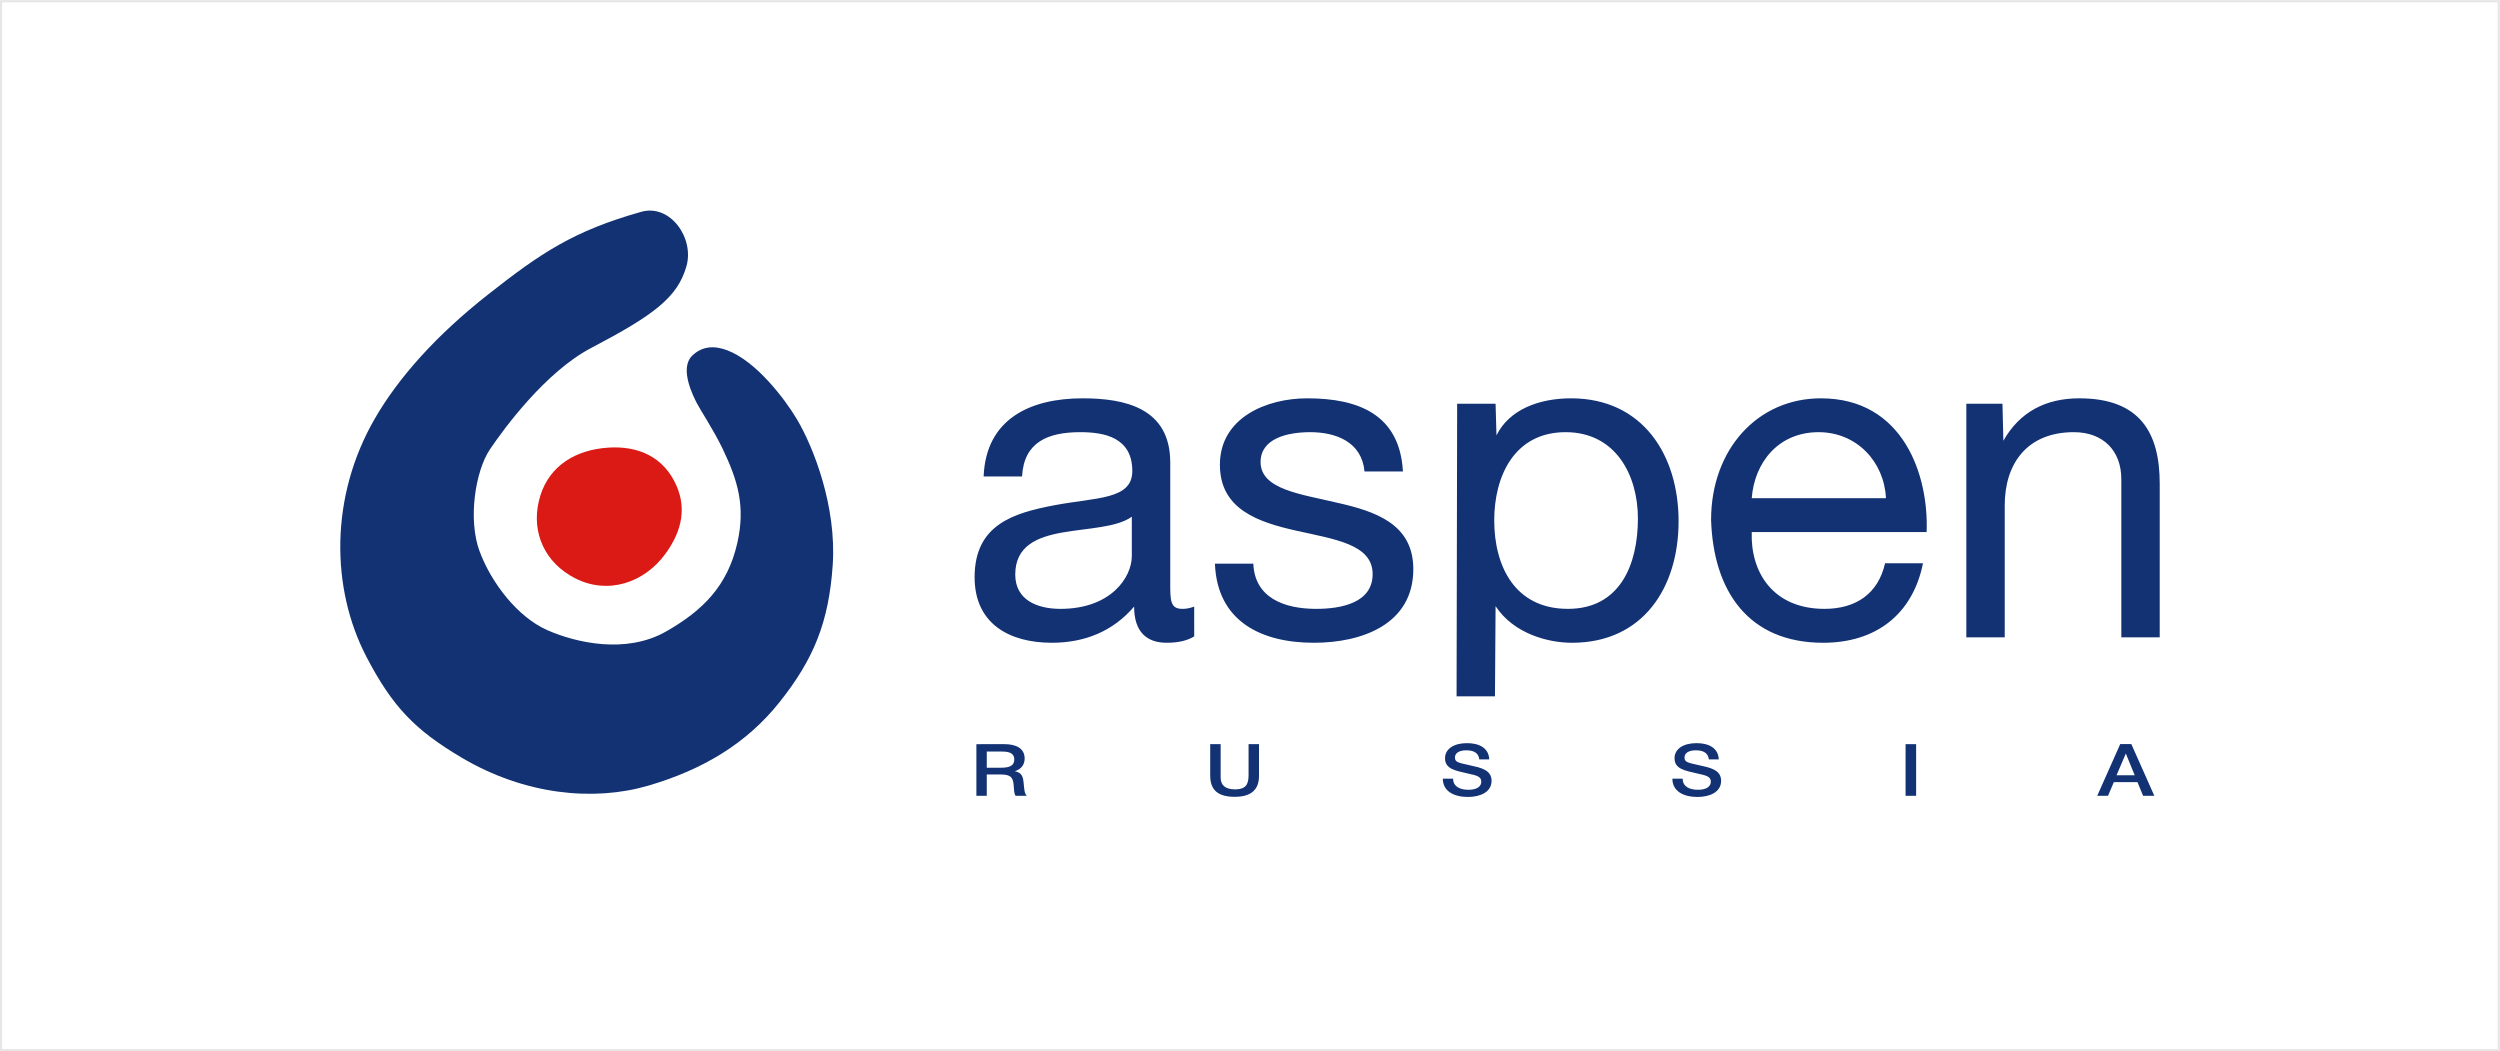
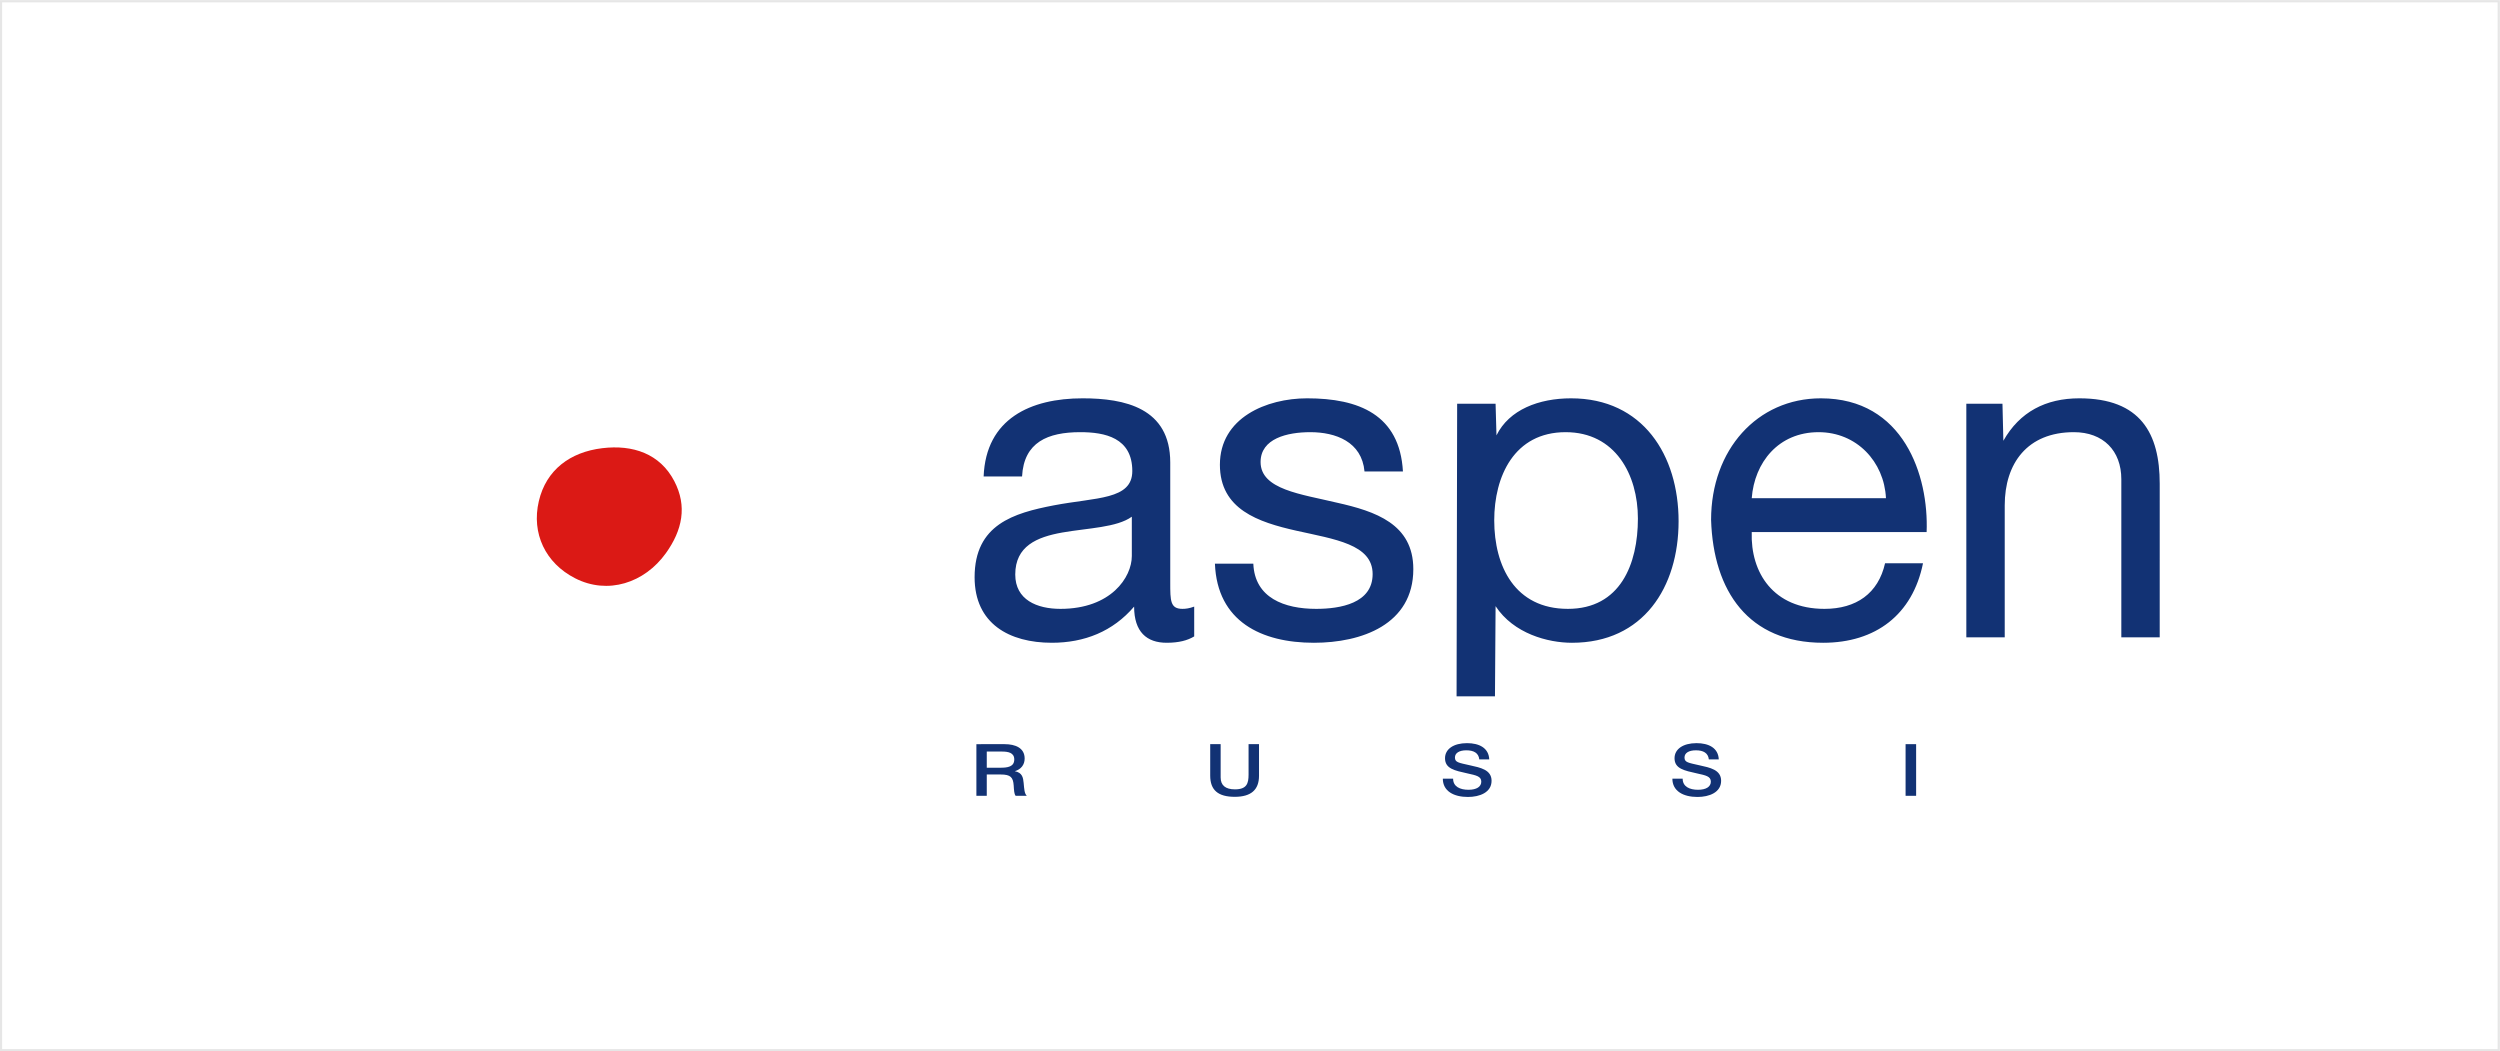
<svg xmlns="http://www.w3.org/2000/svg" version="1.1" id="Слой_1" x="0px" y="0px" viewBox="0 0 1001 421" style="enable-background:new 0 0 1001 421;" xml:space="preserve">
  <style type="text/css">
	.st0{fill:none;stroke:#E6E6E6;stroke-width:0.901;stroke-miterlimit:31.764;}
	.st1{fill:#DB1915;}
	.st2{fill:#123274;}
</style>
  <rect x="0.4" y="0.5" class="st0" width="1000.1" height="420" />
  <g>
    <path class="st1" d="M241.135,179.456c-12.804,1.548-22.46,8.649-25.389,21.219c-3.02,12.935,2.659,24.771,14.482,30.839   c13.102,6.737,27.83,1.935,36.4-10.032c6.596-9.215,8.597-18.805,3.356-28.846C264.265,181.664,253.41,177.971,241.135,179.456" />
-     <path class="st2" d="M236.746,139.298c-18.381,9.633-35.019,32.401-40.543,40.571c-5.937,8.79-8.88,28.229-4.169,40.891   c4.698,12.664,15.257,26.333,27.093,31.547c11.5,5.06,31.507,9.668,47.513,0.569c14.611-8.313,24.706-18.2,28.603-35.574   c3.24-14.469,0.298-24.654-5.873-37.56c-3.524-7.384-9.049-15.735-10.339-18.277c-1.278-2.531-7.229-13.89-1.847-19.079   c3.963-3.829,8.804-4.088,13.941-2.155c11.655,4.349,23.259,19.671,28.022,27.738c6.673,11.269,15.85,34.89,14.276,58.226   c-1.549,22.975-7.68,37.858-21.375,55.039c-13.011,16.327-30.501,26.936-52.572,33.365c-21.775,6.35-49.385,3.743-74.723-11.292   c-18.535-10.999-27.519-20.215-37.961-40.171c-14.457-27.673-14.689-64.435,3.292-95.542c9.538-16.495,24.589-33.324,45.099-49.49   c21.439-16.903,34.54-25.661,61.569-33.296c11.539-3.252,21.414,10.468,18.058,21.943   C271.21,119.104,261.877,126.132,236.746,139.298" />
    <path class="st2" d="M453.181,222.633c0,8.492-8.313,21.156-28.577,21.156c-9.41,0-18.097-3.615-18.097-13.748   c0-11.397,8.687-15.011,18.819-16.818c10.315-1.806,21.893-2,27.856-6.337V222.633z M478.157,242.884   c-1.988,0.737-3.433,0.904-4.699,0.904c-4.893,0-4.893-3.253-4.893-10.496v-48.119c0-21.891-18.277-25.685-35.094-25.685   c-20.808,0-38.724,8.132-39.627,31.3h15.386c0.722-13.76,10.314-17.747,23.324-17.747c9.783,0,20.82,2.181,20.82,15.566   c0,11.577-14.482,10.493-31.481,13.746c-15.927,3.086-31.662,7.616-31.662,28.77c0,18.639,13.926,26.242,30.927,26.242   c13.036,0,24.433-4.517,32.94-14.482c0,10.134,5.059,14.482,13.023,14.482c4.892,0,8.326-0.916,11.037-2.544V242.884z    M486.456,225.703c0.904,23.157,18.641,31.663,39.627,31.663c19,0,39.808-7.241,39.808-29.494   c0-18.096-15.205-23.156-30.592-26.602c-14.287-3.433-30.564-5.241-30.564-16.277c0-9.41,10.673-11.952,19.904-11.952   c10.132,0,20.625,3.807,21.71,15.746h15.385c-1.278-22.794-17.735-29.299-38.361-29.299c-16.29,0-34.929,7.77-34.929,26.59   c0,17.915,15.385,22.976,30.578,26.409c15.372,3.446,30.578,5.434,30.578,17.374c0,11.759-13.026,13.928-22.615,13.928   c-12.661,0-24.602-4.337-25.156-18.085H486.456z M655.817,207.62c0,18.265-7.046,36.168-28.036,36.168   c-21.168,0-29.492-17-29.492-35.458c0-17.542,7.962-35.289,28.588-35.289C646.782,173.042,655.817,190.054,655.817,207.62    M583.212,278.806h15.373l0.246-36.103c7.241,11.037,20.988,14.663,30.578,14.663c28.59,0,42.698-22.253,42.698-48.674   c0-26.409-14.301-49.204-43.061-49.204c-12.842,0-24.783,4.517-29.854,14.831l-0.361-12.662h-15.387L583.212,278.806z    M754.78,225.523c-2.725,12.12-11.579,18.265-24.266,18.265c-20.433,0-29.662-14.472-29.12-30.747h70.024   c0.903-22.627-9.23-53.553-42.337-53.553c-25.505,0-43.963,20.614-43.963,48.661c0.89,28.591,15.012,49.217,44.867,49.217   c20.988,0,35.818-11.216,39.987-31.843H754.78z M701.394,199.475c1.085-14.301,10.674-26.433,26.77-26.433   c15.22,0,26.255,11.771,26.977,26.433H701.394z M787.319,255.186h15.373v-52.832c0-16.819,9.047-29.313,27.686-29.313   c11.758,0,19.001,7.433,19.001,18.831v63.313h15.372V193.68c0-20.085-7.602-34.192-32.205-34.192c-13.385,0-23.877,5.422-30.397,17   l-0.361-14.831h-14.47V255.186z" />
    <g>
      <path class="st2" d="M402.229,297.961c4.285,0,8.042,1.483,8.042,5.751c0,2.496-1.446,4.329-3.95,5.078    c3.046,0.581,3.342,2.589,3.549,4.712c0.233,2.465,0.296,4.207,1.264,5.138h-4.477c-0.607-0.788-0.646-2.209-0.775-4.125    c-0.233-3.253-1.175-4.414-5.228-4.414h-5.551v8.54h-4.155v-20.679H402.229z M395.103,307.395h5.525    c2.737,0,5.486-0.347,5.486-3.305c0-2.735-2.439-3.167-4.956-3.167h-6.055V307.395z" />
-       <path class="st2" d="M504.108,310.624c0,5.691-3.279,8.422-9.706,8.422c-6.764,0-9.835-2.756-9.835-8.482v-12.603h4.181v13.333    c0,3.188,1.975,4.763,5.717,4.763c4.764,0,5.461-2.387,5.461-5.9v-12.197h4.182V310.624z" />
+       <path class="st2" d="M504.108,310.624c0,5.691-3.279,8.422-9.706,8.422c-6.764,0-9.835-2.756-9.835-8.482v-12.603h4.181v13.333    c0,3.188,1.975,4.763,5.717,4.763c4.764,0,5.461-2.387,5.461-5.9v-12.197h4.182V310.624" />
      <path class="st2" d="M592.305,304.059c-0.271-2.587-2.245-3.634-5.189-3.634c-2.839,0-4.557,1.078-4.557,2.881    c0,1.973,1.472,2.089,6.067,3.136c4.054,0.903,8.597,1.742,8.597,6.182c0,4.679-4.776,6.479-9.474,6.479    c-5.654,0-10.042-2.323-10.042-7.319h4.117c0,3.195,2.789,4.442,6.17,4.442c3.213,0,5.111-1.215,5.111-3.253    c0-2.143-2.041-2.523-5.55-3.304c-5.06-1.136-8.971-1.859-8.971-6.074c0-3.683,3.445-6.04,8.802-6.04    c4.854,0,8.7,1.889,8.906,6.504H592.305z" />
      <path class="st2" d="M684.22,304.059c-0.271-2.587-2.246-3.634-5.188-3.634c-2.853,0-4.558,1.078-4.558,2.881    c0,1.973,1.472,2.089,6.055,3.136c4.054,0.903,8.609,1.742,8.609,6.182c0,4.679-4.789,6.479-9.474,6.479    c-5.654,0-10.042-2.323-10.042-7.319h4.117c0,3.195,2.775,4.442,6.158,4.442c3.214,0,5.123-1.215,5.123-3.253    c0-2.143-2.041-2.523-5.563-3.304c-5.047-1.136-8.971-1.859-8.971-6.074c0-3.683,3.445-6.04,8.802-6.04    c4.854,0,8.713,1.889,8.907,6.504H684.22z" />
      <path class="st2" d="M767.217,318.64h-4.222v-20.679h4.222V318.64z" />
-       <path class="st2" d="M862.591,318.64h-4.492l-2.271-5.486h-9.437l-2.348,5.486h-4.312l9.204-20.704h4.451L862.591,318.64z     M851.181,301.703l-3.719,8.713h7.269L851.181,301.703z" />
    </g>
  </g>
</svg>